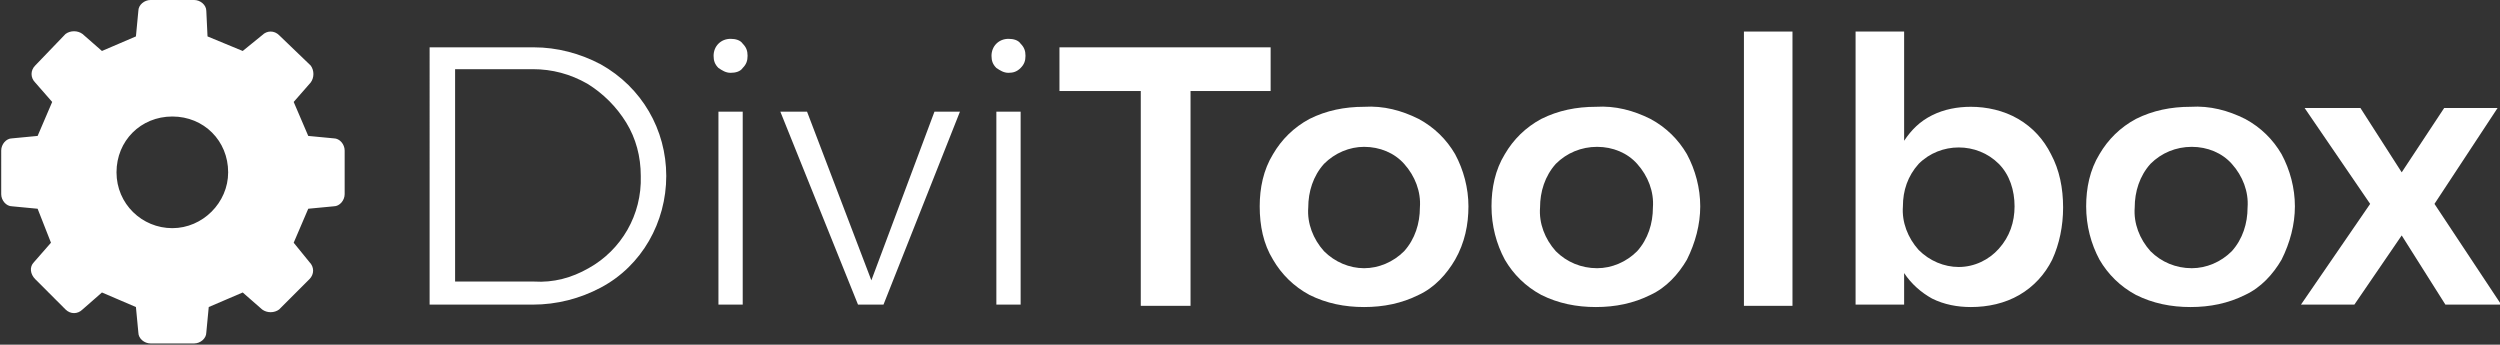
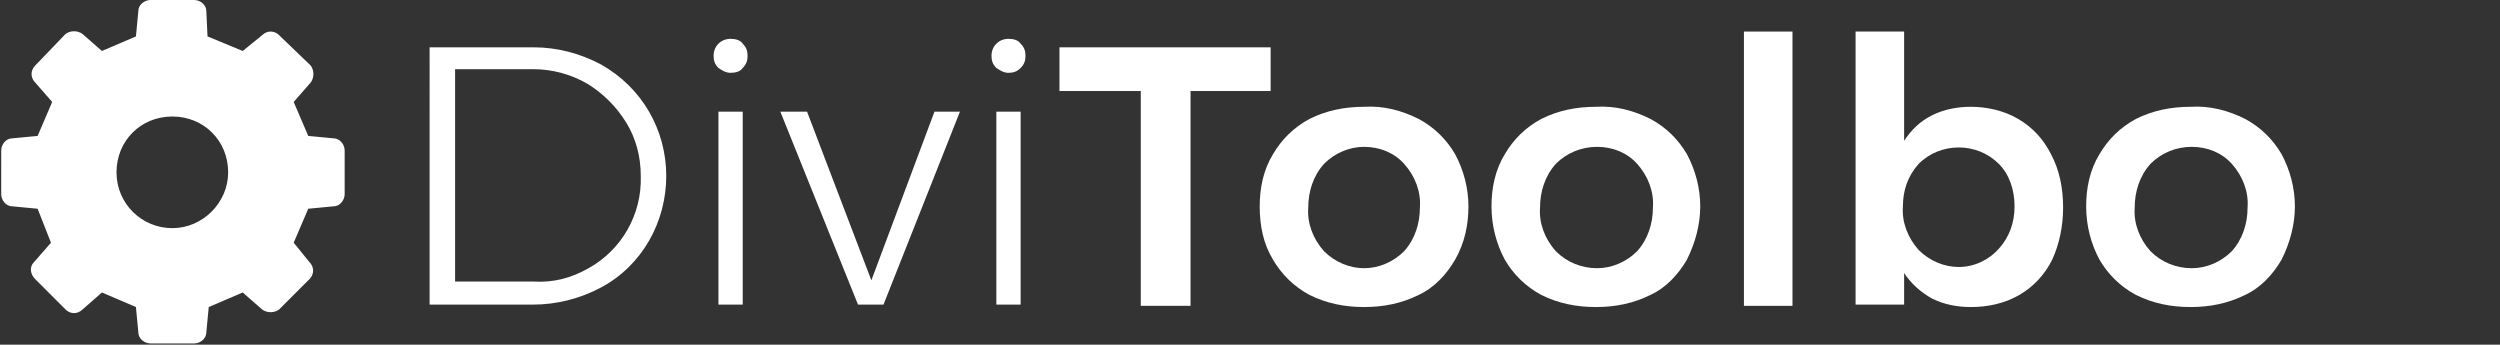
<svg xmlns="http://www.w3.org/2000/svg" version="1.1" id="Layer_1" x="0px" y="0px" viewBox="0 0 206 28.4" style="enable-background:new 0 0 206 28.4;" xml:space="preserve">
  <rect x="0" y="0" width="206" height="28.4" fill="#333333" stroke="none" />
  <style type="text/css">
	.st0{fill:#FFFFFF;}
</style>
  <title>Asset 2</title>
  <g id="Layer_2">
    <g id="Layer_1-2">
      <path class="st0" d="M49.5,5.3c3.4,1.9,5.4,5.4,5.4,9.2c0,3.8-2,7.4-5.4,9.2c-1.7,0.9-3.6,1.4-5.6,1.4h-8.5V3.9H44    C45.9,3.9,47.8,4.4,49.5,5.3z M48.5,22.1c2.7-1.5,4.4-4.4,4.3-7.6c0-1.6-0.4-3.1-1.2-4.4c-0.8-1.3-1.9-2.4-3.2-3.2    c-1.4-0.8-2.9-1.2-4.5-1.2h-6.4v17.5H44C45.6,23.3,47.1,22.9,48.5,22.1z" />
      <path class="st0" d="M61.2,3.6c0.3,0.3,0.4,0.6,0.4,1c0,0.4-0.1,0.7-0.4,1C61,5.9,60.6,6,60.2,6c-0.4,0-0.7-0.2-1-0.4    c-0.3-0.3-0.4-0.6-0.4-1c0-0.8,0.6-1.4,1.4-1.4c0,0,0,0,0,0C60.6,3.2,61,3.3,61.2,3.6z M59.2,9.2h2v15.9h-2V9.2z" />
      <path class="st0" d="M64.3,9.2h2.2l5.3,13.9L77,9.2h2.1l-6.3,15.9h-2.1L64.3,9.2z" />
      <path class="st0" d="M84.1,3.6c0.3,0.3,0.4,0.6,0.4,1c0,0.4-0.1,0.7-0.4,1c-0.3,0.3-0.6,0.4-1,0.4c-0.4,0-0.7-0.2-1-0.4    c-0.3-0.3-0.4-0.6-0.4-1c0-0.8,0.6-1.4,1.4-1.4c0,0,0,0,0,0C83.5,3.2,83.9,3.3,84.1,3.6z M82.1,9.2h2v15.9h-2V9.2z" />
      <path class="st0" d="M87.3,3.9h17.4v3.6h-6.6v17.7H94V7.5h-6.7V3.9z" />
      <path class="st0" d="M116.9,9.8c1.3,0.7,2.3,1.7,3,2.9c0.7,1.3,1.1,2.8,1.1,4.3c0,1.5-0.3,3-1.1,4.4c-0.7,1.2-1.7,2.3-3,2.9    c-1.4,0.7-2.9,1-4.5,1c-1.6,0-3.1-0.3-4.5-1c-1.3-0.7-2.3-1.7-3-2.9c-0.8-1.3-1.1-2.8-1.1-4.4c0-1.5,0.3-3,1.1-4.3    c0.7-1.2,1.7-2.2,3-2.9c1.4-0.7,2.9-1,4.5-1C114,8.7,115.5,9.1,116.9,9.8z M109.1,13.5c-0.9,1-1.3,2.3-1.3,3.6    c-0.1,1.3,0.4,2.6,1.3,3.6c0.9,0.9,2.1,1.4,3.3,1.4c1.2,0,2.4-0.5,3.3-1.4c0.9-1,1.3-2.3,1.3-3.6c0.1-1.3-0.4-2.6-1.3-3.6    c-0.8-0.9-2-1.4-3.3-1.4C111.2,12.1,110,12.6,109.1,13.5z" />
      <path class="st0" d="M136,9.8c1.3,0.7,2.3,1.7,3,2.9c0.7,1.3,1.1,2.8,1.1,4.3c0,1.5-0.4,3-1.1,4.4c-0.7,1.2-1.7,2.3-3,2.9    c-1.4,0.7-2.9,1-4.5,1c-1.6,0-3.1-0.3-4.5-1c-1.3-0.7-2.3-1.7-3-2.9c-0.7-1.3-1.1-2.8-1.1-4.4c0-1.5,0.3-3,1.1-4.3    c0.7-1.2,1.7-2.2,3-2.9c1.4-0.7,2.9-1,4.5-1C133.1,8.7,134.6,9.1,136,9.8z M128.2,13.5c-0.9,1-1.3,2.3-1.3,3.6    c-0.1,1.3,0.4,2.6,1.3,3.6c0.9,0.9,2.1,1.4,3.4,1.4c1.2,0,2.4-0.5,3.3-1.4c0.9-1,1.3-2.3,1.3-3.6c0.1-1.3-0.4-2.6-1.3-3.6    c-0.8-0.9-2-1.4-3.3-1.4C130.3,12.1,129.1,12.6,128.2,13.5z" />
      <path class="st0" d="M143.7,2.6h4v22.6h-4V2.6z" />
      <path class="st0" d="M166.3,9.8c1.2,0.7,2.1,1.7,2.7,2.9c0.7,1.3,1,2.8,1,4.4c0,1.5-0.3,3-0.9,4.3c-0.6,1.2-1.5,2.2-2.7,2.9    c-1.2,0.7-2.6,1-4,1c-1.1,0-2.2-0.2-3.2-0.7c-0.9-0.5-1.7-1.2-2.3-2.1v2.6h-4V2.6h4v9c0.6-0.9,1.3-1.6,2.3-2.1    c1-0.5,2.1-0.7,3.2-0.7C163.7,8.8,165.1,9.1,166.3,9.8z M164.7,20.5c0.9-1,1.3-2.2,1.3-3.5c0-1.3-0.4-2.6-1.3-3.5    c-1.8-1.8-4.8-1.8-6.6,0c0,0,0,0,0,0c-0.9,1-1.3,2.2-1.3,3.5c-0.1,1.3,0.4,2.6,1.3,3.6c0.9,0.9,2.1,1.4,3.3,1.4    C162.7,22,163.9,21.4,164.7,20.5z" />
      <path class="st0" d="M185,9.8c1.3,0.7,2.3,1.7,3,2.9c0.7,1.3,1.1,2.8,1.1,4.3c0,1.5-0.4,3-1.1,4.4c-0.7,1.2-1.7,2.3-3,2.9    c-1.4,0.7-2.9,1-4.5,1c-1.6,0-3.1-0.3-4.5-1c-1.3-0.7-2.3-1.7-3-2.9c-0.7-1.3-1.1-2.8-1.1-4.4c0-1.5,0.3-3,1.1-4.3    c0.7-1.2,1.7-2.2,3-2.9c1.4-0.7,2.9-1,4.5-1C182.1,8.7,183.6,9.1,185,9.8z M177.2,13.5c-0.9,1-1.3,2.3-1.3,3.6    c-0.1,1.3,0.4,2.6,1.3,3.6c0.9,0.9,2.1,1.4,3.4,1.4c1.2,0,2.4-0.5,3.3-1.4c0.9-1,1.3-2.3,1.3-3.6c0.1-1.3-0.4-2.6-1.3-3.6    c-0.8-0.9-2-1.4-3.3-1.4C179.3,12.1,178.1,12.6,177.2,13.5z" />
-       <path class="st0" d="M189.9,8.9h4.6l3.4,5.3l3.5-5.3h4.4l-5.2,7.9l5.5,8.3h-4.6l-3.6-5.7l-3.9,5.7h-4.4l5.7-8.3L189.9,8.9z" />
      <path class="st0" d="M12.4,27.9c-0.3,0-0.5-0.2-0.5-0.5L11.7,25l-3.4-1.4l-1.9,1.6c-0.1,0.1-0.2,0.1-0.3,0.1    c-0.1,0-0.3-0.1-0.3-0.1l-2.5-2.5c-0.2-0.2-0.2-0.5,0-0.7l1.6-1.9l-1.4-3.4L1,16.5c-0.3,0-0.5-0.2-0.5-0.5v-3.6    c0-0.3,0.2-0.5,0.5-0.5l2.4-0.2l1.4-3.4L3.2,6.5C3,6.3,3,6,3.2,5.8l2.6-2.5c0.2-0.2,0.5-0.2,0.7,0l1.9,1.6l3.4-1.4L11.9,1    c0-0.3,0.2-0.5,0.5-0.5H16c0.3,0,0.5,0.2,0.5,0.5l0.2,2.4l3.4,1.4l1.9-1.6c0.1-0.1,0.2-0.1,0.3-0.1c0.1,0,0.3,0.1,0.4,0.2l2.5,2.5    c0.2,0.2,0.2,0.5,0,0.7l-1.6,1.9l1.4,3.4l2.4,0.2c0.3,0,0.5,0.2,0.5,0.5V16c0,0.3-0.2,0.5-0.5,0.5L25,16.7l-1.4,3.4l1.6,1.9    c0.2,0.2,0.2,0.5,0,0.7l-2.5,2.5c-0.2,0.2-0.5,0.2-0.7,0l-1.9-1.6L16.7,25l-0.2,2.4c0,0.3-0.2,0.5-0.5,0.5L12.4,27.9z M14.2,9.1    c-2.8,0-5.1,2.3-5.1,5.1s2.3,5.1,5.1,5.1s5.1-2.3,5.1-5.1S17,9.1,14.2,9.1L14.2,9.1z" />
      <path class="st0" d="M16,1l0.2,2.8l4,1.6l2.1-1.8l2.5,2.5L23,8.2l1.6,3.9l2.8,0.2V16l-2.8,0.2L23,20.1l1.8,2.1l-2.5,2.5L20.1,23    l-3.9,1.6L16,27.4h-3.6l-0.2-2.8L8.2,23l-2.1,1.8l-2.5-2.5l1.8-2.1l-1.6-3.9L1,16v-3.6l2.8-0.2l1.6-3.9L3.6,6.1l2.5-2.5l2.1,1.8    l3.9-1.6L12.4,1H16 M14.2,19.8c3.1,0,5.6-2.5,5.6-5.6c0-3.1-2.5-5.6-5.6-5.6s-5.6,2.5-5.6,5.6S11.1,19.8,14.2,19.8 M16,0h-3.6    c-0.5,0-1,0.4-1,0.9l-0.2,2.1L8.4,4.2L6.8,2.8c-0.4-0.3-1-0.3-1.4,0L2.9,5.4c-0.4,0.4-0.4,1,0,1.4l1.4,1.6l-1.2,2.8l-2.1,0.2    c-0.5,0-0.9,0.5-0.9,1V16c0,0.5,0.4,1,0.9,1l2.1,0.2L4.2,20l-1.4,1.6c-0.4,0.4-0.3,1,0.1,1.4l2.5,2.5c0.4,0.4,1,0.4,1.4,0l1.6-1.4    l2.8,1.2l0.2,2.1c0,0.5,0.5,0.9,1,0.9H16c0.5,0,1-0.4,1-0.9l0.2-2.1l2.8-1.2l1.6,1.4c0.4,0.3,1,0.3,1.4,0l2.5-2.5    c0.4-0.4,0.4-1,0-1.4L24.2,20l1.2-2.8l2.1-0.2c0.5,0,0.9-0.5,0.9-1v-3.6c0-0.5-0.4-1-0.9-1l-2.1-0.2l-1.2-2.8l1.4-1.6    c0.3-0.4,0.3-1,0-1.4L23,2.9c-0.4-0.4-1-0.4-1.4,0L20,4.2l-2.9-1.2L17,0.9C17,0.4,16.5,0,16,0z M14.2,18.8c-2.5,0-4.6-2-4.6-4.6    s2-4.6,4.6-4.6s4.6,2,4.6,4.6l0,0C18.8,16.7,16.7,18.8,14.2,18.8z" />
    </g>
  </g>
</svg>